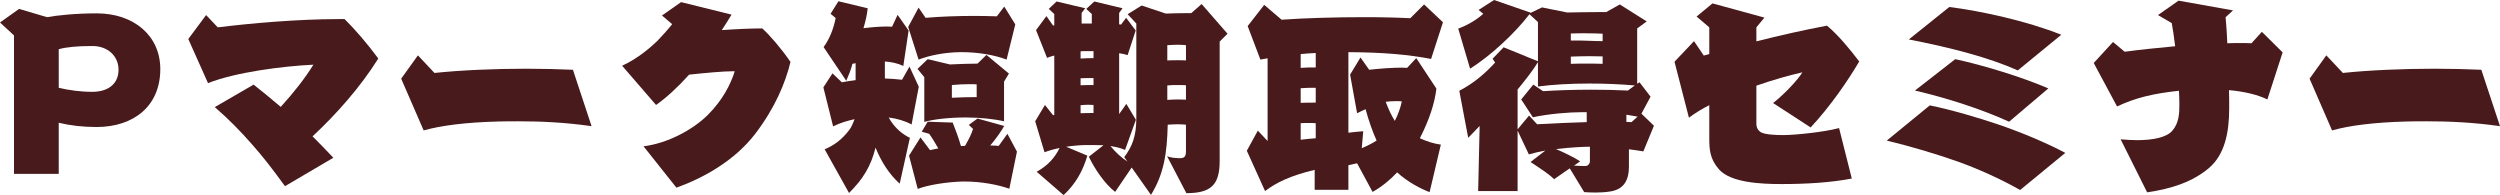
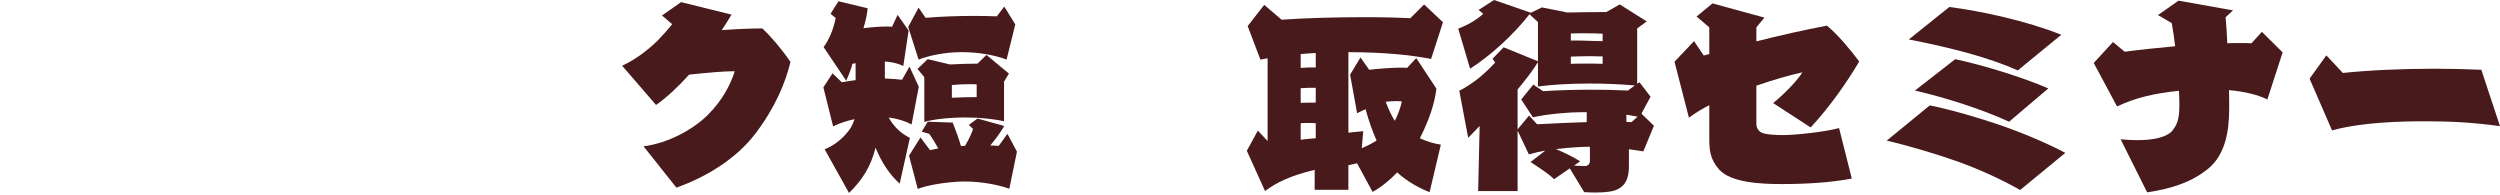
<svg xmlns="http://www.w3.org/2000/svg" id="_レイヤー_2" viewBox="0 0 3639.93 284.03">
  <defs>
    <style>.cls-1{fill:#481a1c;stroke-width:0px;}</style>
  </defs>
  <g id="_レイヤー_1-2">
-     <path class="cls-1" d="m20.38,253.16V51.56L0,32.73,27.79,12.97l40.75,12.04c12.97-2.47,40.75-5.56,72.24-5.56,54.03,0,92.62,32.42,92.62,81.2,0,53.41-38.28,84.28-92.93,84.28-19.76,0-38.28-2.16-54.95-6.17v74.4H20.38Zm65.14-125.34c14.2,3.4,31.18,5.87,48.78,5.87,24.08,0,38.28-12.35,38.28-32.11s-15.44-34.58-37.97-34.58-37.97,1.54-49.09,4.63v56.19Z" />
-     <path class="cls-1" d="m414.93,271.07c-18.22-25.01-32.42-43.53-48.78-61.75-15.13-17.29-32.73-35.5-53.41-53.41l56.5-32.72c13.58,10.8,26.55,21.3,39.52,32.42,19.76-21.61,36.12-42.91,47.54-61.44-45.38,2.16-113.92,11.11-153.44,26.86l-28.71-64.22,25.93-34.89,16.98,17.91c46.93-5.87,116.7-12.04,176.29-12.04h8.34c15.13,14.82,33.65,36.43,49.09,57.42-25.62,41.06-61.13,81.2-95.71,113.3,10.5,10.5,20.99,21.3,30.26,31.18l-70.39,41.37Z" />
-     <path class="cls-1" d="m861.35,183.7c-38.59-5.56-74.4-7.1-106.82-7.1-10.19,0-20.07,0-29.64.31-46.93,1.24-83.05,5.87-108.06,12.97l-32.73-75.33,24.39-33.96,24.08,25.62c37.97-4.01,86.75-6.17,133.68-6.17,23.77,0,46.93.62,67.92,1.54l27.17,82.12Z" />
    <path class="cls-1" d="m936.99,213.02c34.58-4.32,71.63-23.77,93.85-46,20.99-20.99,33.03-44.15,38.9-63.29h-2.47c-13.89,0-41.06,2.47-63.91,4.94-16.98,18.83-33.65,33.96-48.16,44.15l-49.4-57.12c23.77-10.81,43.22-28.4,51.25-36.12,7.72-8.03,15.75-16.98,21.61-24.39l-14.82-12.66,27.79-19.45,73.48,18.21c-4.01,6.79-8.95,14.51-14.2,22.54,21.61-1.54,43.22-2.47,58.97-2.47,11.73,10.81,27.48,29.02,41.06,48.78-7.41,30.56-22.54,66.99-51.56,104.97-30.26,39.21-75.64,64.22-114.54,78.11l-47.85-60.2Z" />
    <path class="cls-1" d="m1309.94,267.36c-15.13-13.28-27.17-32.42-35.2-52.48-6.48,26.86-18.52,46.31-38.59,66.07l-35.5-63.6c13.58-5.56,25.62-14.51,35.81-28.09,3.09-4.01,5.56-9.57,7.72-15.75-9.88,2.16-20.69,5.25-31.18,10.5l-14.2-56.81,13.28-20.38,13.58,12.97c6.17-1.24,12.97-2.16,20.07-3.09v-24.7l-4.63.93c-2.16,8.64-5.25,16.05-8.95,24.7l-33.03-49.09c7.41-9.88,14.2-24.7,17.6-42.3l-7.41-6.17,11.42-18.22,42.6,10.19c-.93,9.88-3.4,19.76-6.17,29.02,12.35-1.54,24.7-2.47,34.58-2.47,2.47,0,4.94.31,7.1.31l8.03-17.29,16.05,22.85-7.72,51.56c-8.34-4.01-17.6-5.87-26.86-6.48v24.7c8.34.31,16.67.93,25.01,1.85l10.81-19.14,13.58,29.33-10.5,54.95c-9.57-5.25-21.3-8.64-33.34-10.19,8.64,15.75,20.69,24.7,30.87,29.64l-14.82,66.69Zm155.6-180.61c-16.98-6.48-40.44-10.81-65.14-10.81h-2.47c-24.39.31-46,5.25-60.51,10.81l-15.13-47.54,15.13-28.09,10.19,14.82c20.99-1.85,47.24-2.78,71.32-2.78,11.42,0,22.54.31,32.42.62l10.81-14.2,16.05,25.93-12.66,51.25Zm4.01,188.02c-16.67-5.87-40.75-10.5-65.14-10.5h-2.47c-24.08.62-51.87,5.25-65.76,10.81l-12.66-48.47,16.67-26.55,13.89,18.52c3.7-.93,7.72-1.54,12.04-2.47-4.32-7.72-8.95-15.44-13.28-21.3l-10.81-3.09,8.64-14.51,36.43,1.24c4.32,10.81,8.64,22.54,12.04,34.27,1.85-.31,4.01-.31,5.87-.31,6.17-10.5,9.57-17.91,11.73-24.7l-6.17-5.87,12.66-9.26,38.9,10.81c-4.63,8.03-11.42,17.91-20.38,28.4,4.32,0,8.34.31,12.35.62l12.66-17.6,13.89,25.93-11.11,54.03Zm-7.72-98.18c-14.51-3.4-36.12-5.56-55.57-5.56-25.01,0-47.85,2.78-60.51,6.48v-65.14l-9.88-12.04,14.82-14.2,32.42,7.72c13.89-.62,27.79-1.23,40.14-1.23l12.97-12.66,32.73,27.17-7.1,11.73v57.73Zm-39.83-53.72c-2.47-.31-5.87-.31-9.88-.31-7.72,0-17.29.31-26.24,1.24v18.52c12.04-.62,24.39-.93,36.12-.93v-18.52Z" />
-     <path class="cls-1" d="m1699.25,227.54c4.94,1.85,12.35,2.78,18.21,2.78,6.79,0,9.26-2.16,9.26-9.88v-38.9c-3.7-.31-7.72-.62-11.73-.62-4.94,0-9.88.31-14.82.62-.93,41.37-5.56,71.93-24.39,102.19l-28.09-39.83-24.08,35.5c-15.13-11.73-29.95-33.65-38.28-51.25l21.3-16.67c-7.41-.31-15.44-.31-24.7-.31-8.03,0-18.83.93-29.64,2.47l30.87,12.97c-6.79,23.15-17.6,41.68-34.58,57.42l-39.21-33.96c16.36-8.95,26.55-20.68,33.34-34.58-7.72,1.54-15.44,3.7-21.92,6.17l-13.58-45.07,14.2-23.77,11.73,14.82c.62,0,1.23,0,1.85-.31v-86.45c-4.01.93-7.72,2.16-10.5,3.4l-16.05-40.44,15.13-20.38,9.57,13.58h1.85v-16.67l-8.03-7.41,11.42-10.81,41.68,9.88-5.25,6.79v15.44h14.82v-13.89l-8.03-7.41,11.73-10.81,41.06,9.88-4.94,6.79v16.67c.93,0,1.85,0,2.78.31l7.41-9.88,13.89,18.52-11.73,35.81c-3.71-1.24-8.03-2.16-12.35-2.78v88.61l10.5-14.82,13.89,23.16-15.75,43.84c-7.41-3.09-14.2-4.63-21.3-5.56,7.1,8.64,16.05,16.98,24.7,22.54l-4.63-6.48c11.42-15.13,17.6-30.26,17.6-56.5V34.27l-12.66-13.58,20.38-12.66,35.2,11.73c9.57-.31,20.07-.62,28.4-.62h8.64l15.13-13.28,37.67,43.22-11.42,11.42v174.12c0,34.89-12.97,46.62-48.47,46.62l-28.09-53.72Zm-107.13-153.13h-12.04c-2.16,0-4.32,0-6.79.31v10.5c6.48-.31,12.66-.62,18.83-.62v-10.19Zm0,39.21c-6.17,0-12.66,0-18.83.31v10.19c6.48-.31,12.66-.31,18.83-.31v-10.19Zm0,39.21c-2.47,0-5.25-.31-7.72-.31-3.7,0-7.41.31-11.11.62v11.73c6.48-.31,12.66-.31,18.83-.31v-11.73Zm134.61-87.06c-3.4-.31-7.41-.62-11.73-.62s-9.26.31-15.44.62v22.23c5.25-.31,10.5-.31,15.75-.31,4.01,0,7.72,0,11.42.31v-22.23Zm0,58.35c-4.01-.31-8.03-.31-12.04-.31-4.94,0-10.19,0-15.13.62v20.99c5.25-.31,10.81-.62,16.05-.62,3.7,0,7.41.31,11.11.31v-20.99Z" />
    <path class="cls-1" d="m2081.46,279.71c-12.66-4.63-32.11-14.82-47.24-28.71-10.5,11.11-22.85,21.3-35.81,28.4l-22.54-41.68-12.66,2.78v35.81h-49.09v-29.02c-35.81,8.64-55.88,18.52-72.24,30.87l-26.55-58.66,16.05-29.33,14.2,15.13v-120.41l-10.5,1.85-18.52-48.78,24.08-30.87,25.32,21.61c33.65-2.47,79.96-3.71,120.71-3.71,25.93,0,50.01.62,66.69,1.54l20.07-20.07,27.48,25.93-17.29,53.41c-32.42-6.17-67.92-9.57-120.4-9.88v117.32c6.79-.93,13.89-1.54,21.61-2.16l-2.16,24.7c8.64-3.71,15.75-7.41,21.61-11.11-5.87-12.97-11.42-28.71-16.05-45.69-3.09,1.54-7.1,3.09-12.35,5.87l-10.19-56.19,15.13-25.01,12.66,17.91c16.36-1.85,34.58-3.09,47.54-3.09,2.78,0,5.56.31,7.72.31l13.28-14.2,29.33,44.46c-2.47,20.99-10.19,45.08-24.08,72.24,10.19,4.63,20.68,8.03,30.56,9.26l-16.36,69.16Zm-165.79-202.53c-7.72.31-15.13.93-21.92,1.54v20.07c7.1-.62,14.51-.62,21.92-.62v-20.99Zm0,50.63c-7.41,0-14.82,0-21.92.62v21.3c6.79-.31,14.2-.31,21.92-.31v-21.61Zm0,51.56c-3.71-.31-7.41-.31-11.11-.31s-7.1,0-10.81.31v24.08c6.79-.93,14.2-1.54,21.92-2.16v-21.92Zm117.01-32.11c-5.25,0-10.5.31-15.13.93,4.01,10.81,8.64,20.68,13.28,27.79,4.63-8.95,8.34-19.45,10.19-28.4-2.78-.31-5.56-.31-8.34-.31Z" />
    <path class="cls-1" d="m2392.66,220.43c-7.1-1.24-13.89-2.16-20.99-3.09v25.32c0,19.76-7.41,33.03-27.17,36.12-7.72,1.24-15.13,1.54-21.61,1.54s-12.04-.31-16.36-.62l-20.99-34.58-22.85,15.75c-8.03-8.03-20.38-15.75-34.27-25.01l21.61-16.67c-8.34,1.54-16.36,3.4-24.08,5.56l-16.36-34.58v87.99h-57.42l2.16-94.78-16.67,17.29-12.97-68.54c20.99-10.81,37.36-25.01,52.18-41.06l-3.71-5.56,16.05-16.67,50.01,20.38v-57.12l-12.35-11.42c-21.61,28.09-56.19,60.2-86.44,79.34l-17.29-58.35c15.75-5.87,28.4-14.2,36.43-21.61l-6.79-5.56,22.54-14.51,53.41,18.52c-.31,0-.31.31-.31.31l16.67-8.03,36.74,7.41c16.36-.31,33.34-.62,45.38-.62h11.42l19.76-11.11,39.21,24.7-13.89,10.19v80.58l3.4-2.16,16.05,20.99-13.28,24.7,18.22,17.6-15.44,37.36Zm-12.35-96.02c-20.99-1.85-44.15-2.78-66.38-2.78-27.48,0-54.03,1.54-74.71,4.32v-35.5c-7.72,12.66-18.52,26.24-29.64,39.83v58.04l16.67-20.07,11.73,12.66c23.15-1.24,47.24-2.47,72.24-3.09v-14.51h-6.17c-20.07,0-49.09,2.47-72.24,7.41l-16.98-25.93,17.6-21.61,14.2,9.57c18.21-1.24,43.22-2.16,70.08-2.16,17.29,0,35.5.31,53.41,1.23l10.19-7.41Zm-65.45,89.22c-5.87,0-11.73.31-17.91.62-10.81.62-21.3,1.54-31.49,2.78,11.73,4.94,26.86,12.35,35.2,17.91l-8.95,6.17c5.25.31,11.12.62,16.36.62,4.63,0,6.79-4.32,6.79-6.48v-21.61Zm18.52-164.55c-5.56-.31-14.82-.62-25.62-.62-6.48,0-13.58,0-20.69.31v10.19h8.03c12.97,0,25.32.93,38.28.93v-10.81Zm0,33.03c-6.48,0-12.66-.31-19.14-.31-8.95,0-18.22.31-27.17.62v10.5c7.41-.31,15.13-.31,22.85-.31s15.75,0,23.46.31v-10.81Zm34.58,84.9v10.5c2.47,0,4.94.31,7.41.31l8.95-8.03-16.36-2.78Z" />
    <path class="cls-1" d="m2696.14,259.95c-30.26,5.87-66.07,8.03-102.5,8.03-30.56,0-73.79-2.16-90.77-21.3-13.58-15.44-14.2-29.33-14.2-46v-47.54c-9.88,4.94-20.07,11.11-29.64,18.21l-20.99-81.5,28.4-29.95,14.2,20.99,8.03-2.16v-38.9l-18.52-15.75,23.16-19.14,75.64,20.68-11.73,14.2v20.38c34.27-8.64,69.77-16.67,102.81-22.85,16.36,13.58,33.34,34.27,46.93,52.18-16.36,27.79-41.68,64.83-70.7,96.02l-54.65-35.5c18.52-14.82,36.74-34.89,42.61-44.77-20.07,4.63-41.06,10.5-67,19.45v55.57c0,5.25,2.47,10.19,7.41,12.66,6.48,3.09,20.99,3.71,32.11,3.71,16.36,0,58.97-4.32,80.89-10.19l18.52,73.48Z" />
    <path class="cls-1" d="m2941.27,276.62c-29.64-16.67-61.44-30.87-90.77-41.37-31.49-11.11-67.61-21.92-103.43-30.56l62.67-51.25c32.11,6.48,71.32,18.22,98.79,27.48,32.73,11.11,70.7,26.86,98.49,41.68l-65.76,54.03Zm-3.4-174.12c-41.68-18.52-95.4-32.73-158.69-45.07l58.97-47.24c44.46,5.56,112.38,20.07,163.01,40.44l-63.29,51.87Zm-12.66,74.71c-39.83-18.21-90.77-34.58-137.08-45.38l58.66-45.69c42.61,9.26,97.56,26.24,135.53,42.6l-57.12,48.47Z" />
    <path class="cls-1" d="m3087.61,202.84c8.03.62,16.05,1.23,23.77,1.23,23.77,0,43.22-4.01,51.56-13.89,9.57-11.11,10.19-24.7,10.19-38.59,0-6.17-.31-12.66-.62-19.45-37.36,4.01-63.29,10.19-90.15,22.85l-33.96-63.29,28.09-30.56,16.98,14.2c20.38-2.78,46.62-5.56,73.48-8.03-1.54-13.28-3.4-25.32-4.94-33.65l-20.07-11.73,29.95-20.99,79.34,14.2-10.81,9.88c1.24,12.04,1.85,24.7,2.47,37.97,6.48-.31,12.66-.31,18.52-.31,6.17,0,11.73,0,16.67.31l15.13-16.67,30.25,29.95-22.23,68.54c-12.35-6.17-31.49-11.42-55.88-13.58.31,10.19.31,19.45.31,26.24,0,36.43-6.79,67.61-29.33,87.06-23.77,20.07-54.03,30.26-90.15,35.5l-38.59-77.18Z" />
    <path class="cls-1" d="m3639.93,183.7c-38.59-5.56-74.4-7.1-106.82-7.1-10.19,0-20.07,0-29.64.31-46.93,1.24-83.05,5.87-108.06,12.97l-32.73-75.33,24.39-33.96,24.08,25.62c37.97-4.01,86.75-6.17,133.68-6.17,23.77,0,46.93.62,67.92,1.54l27.17,82.12Z" />
  </g>
</svg>